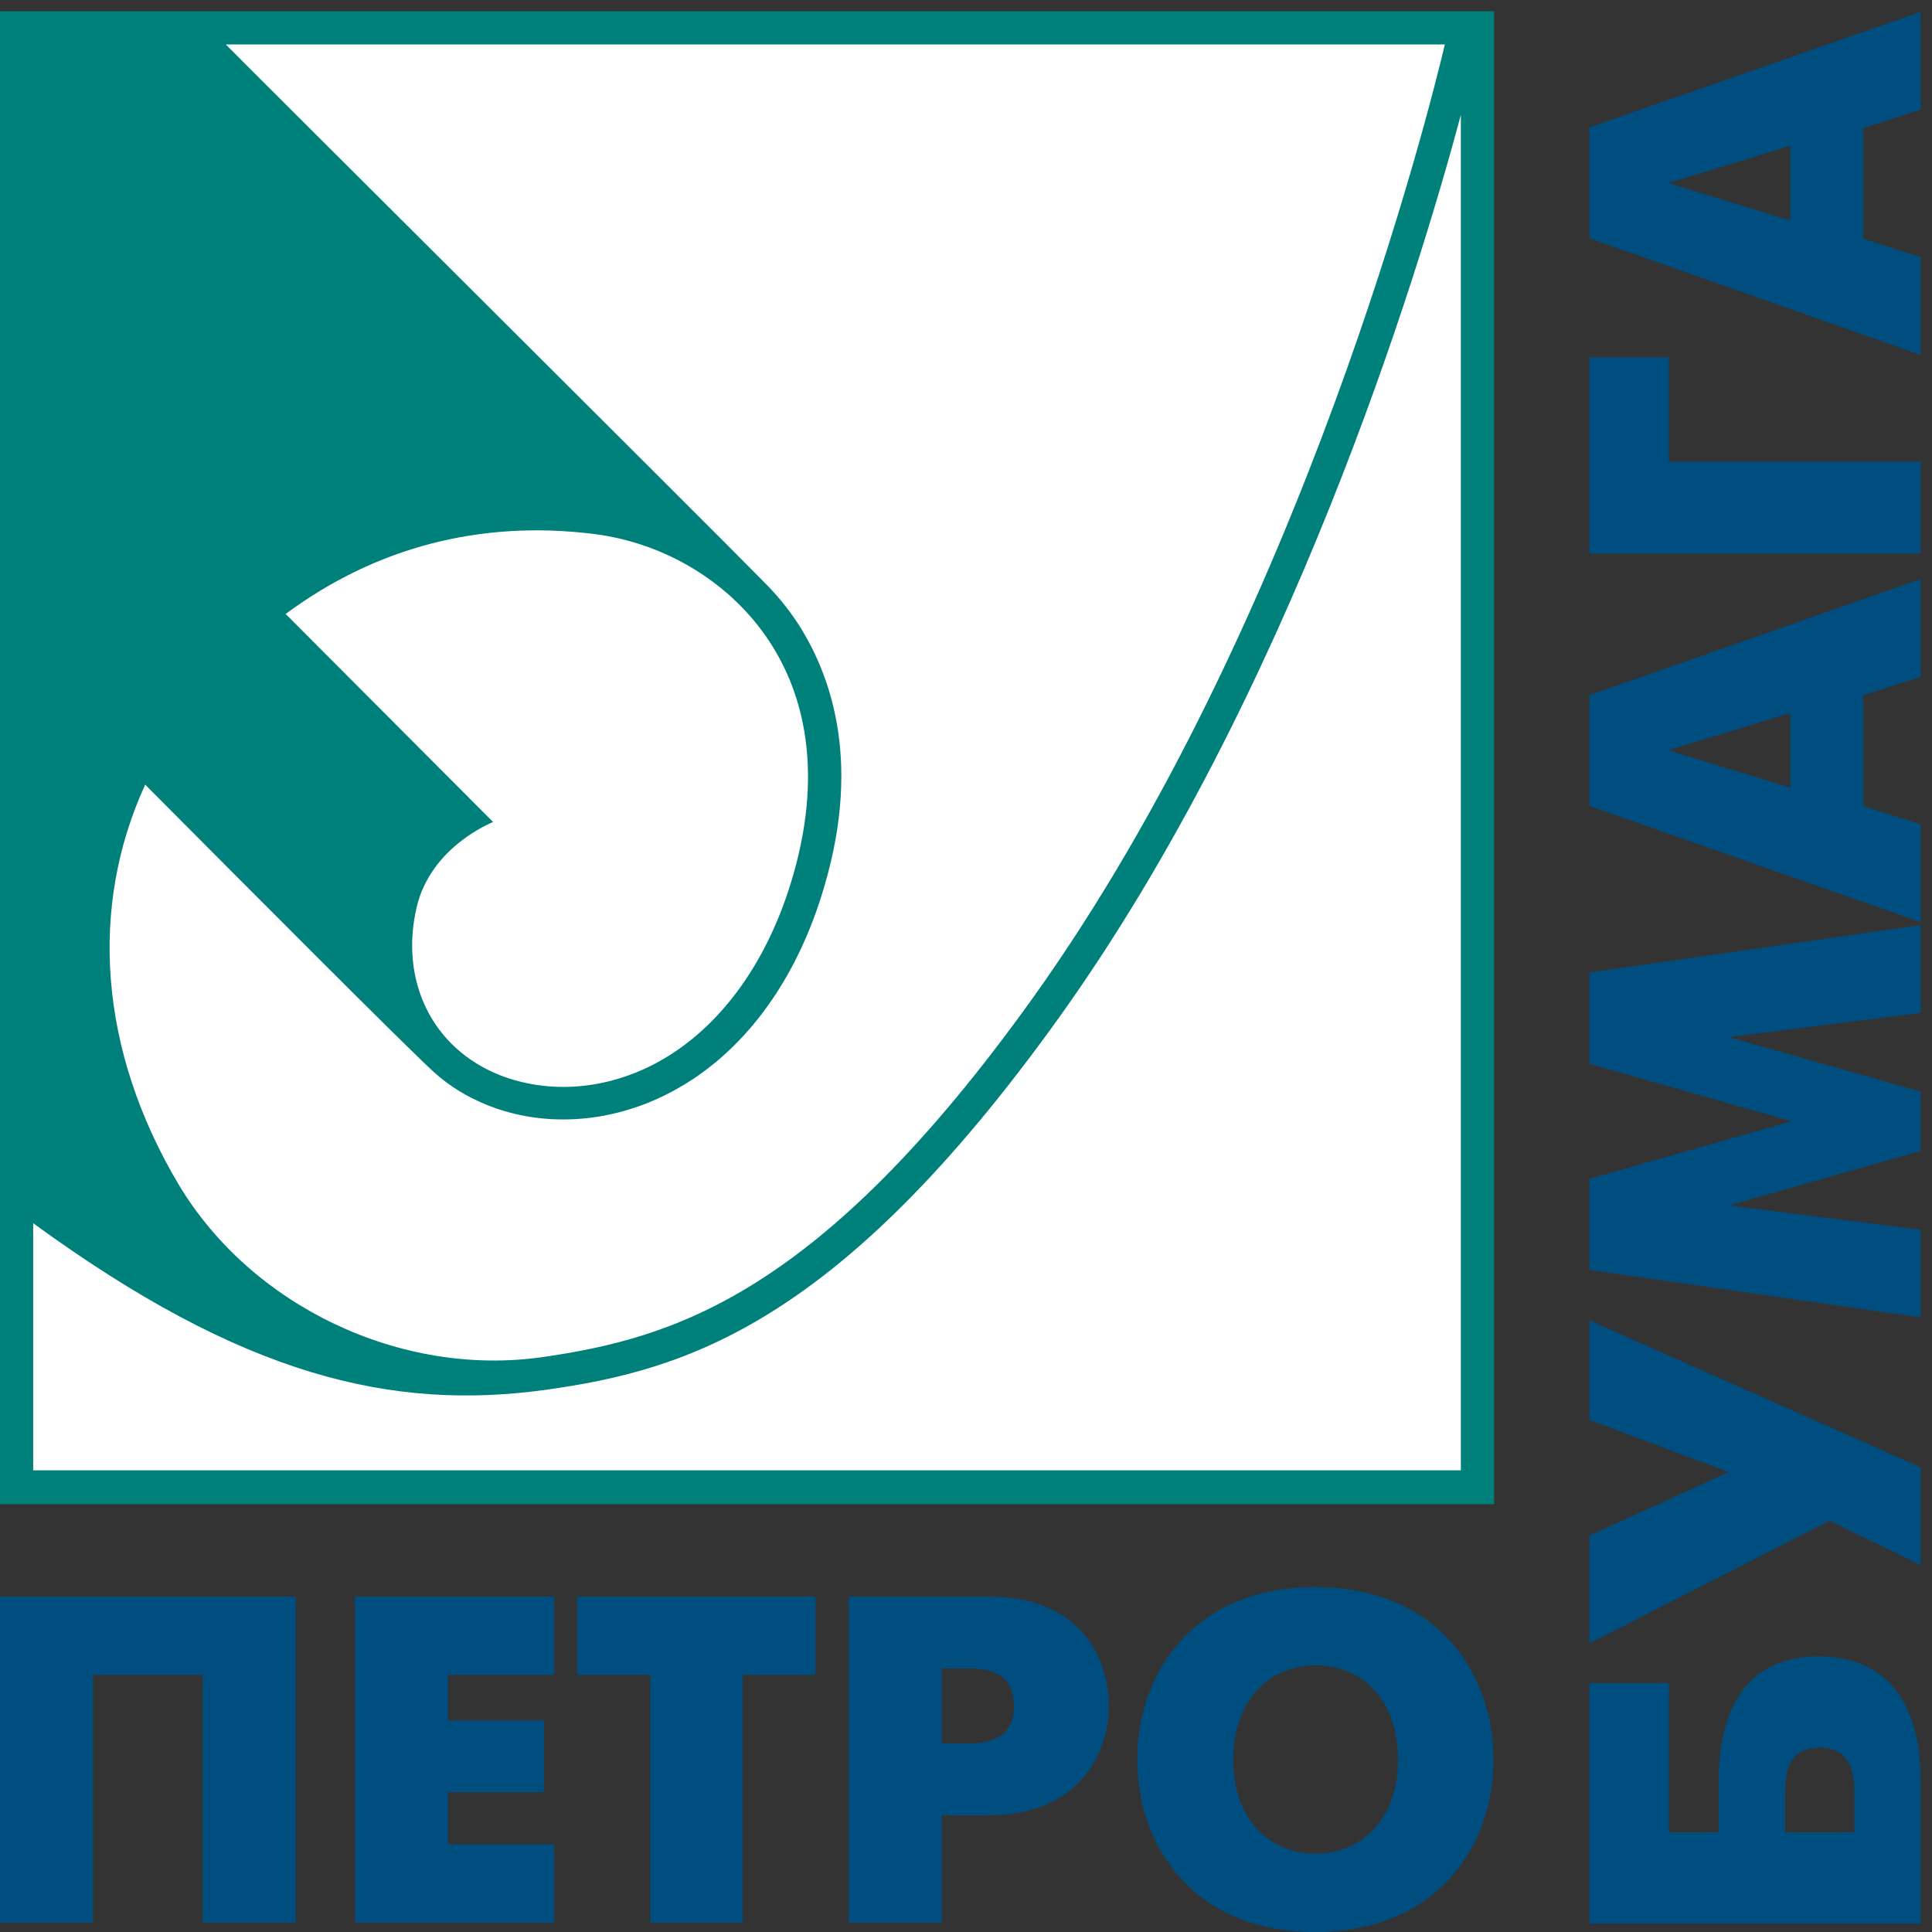
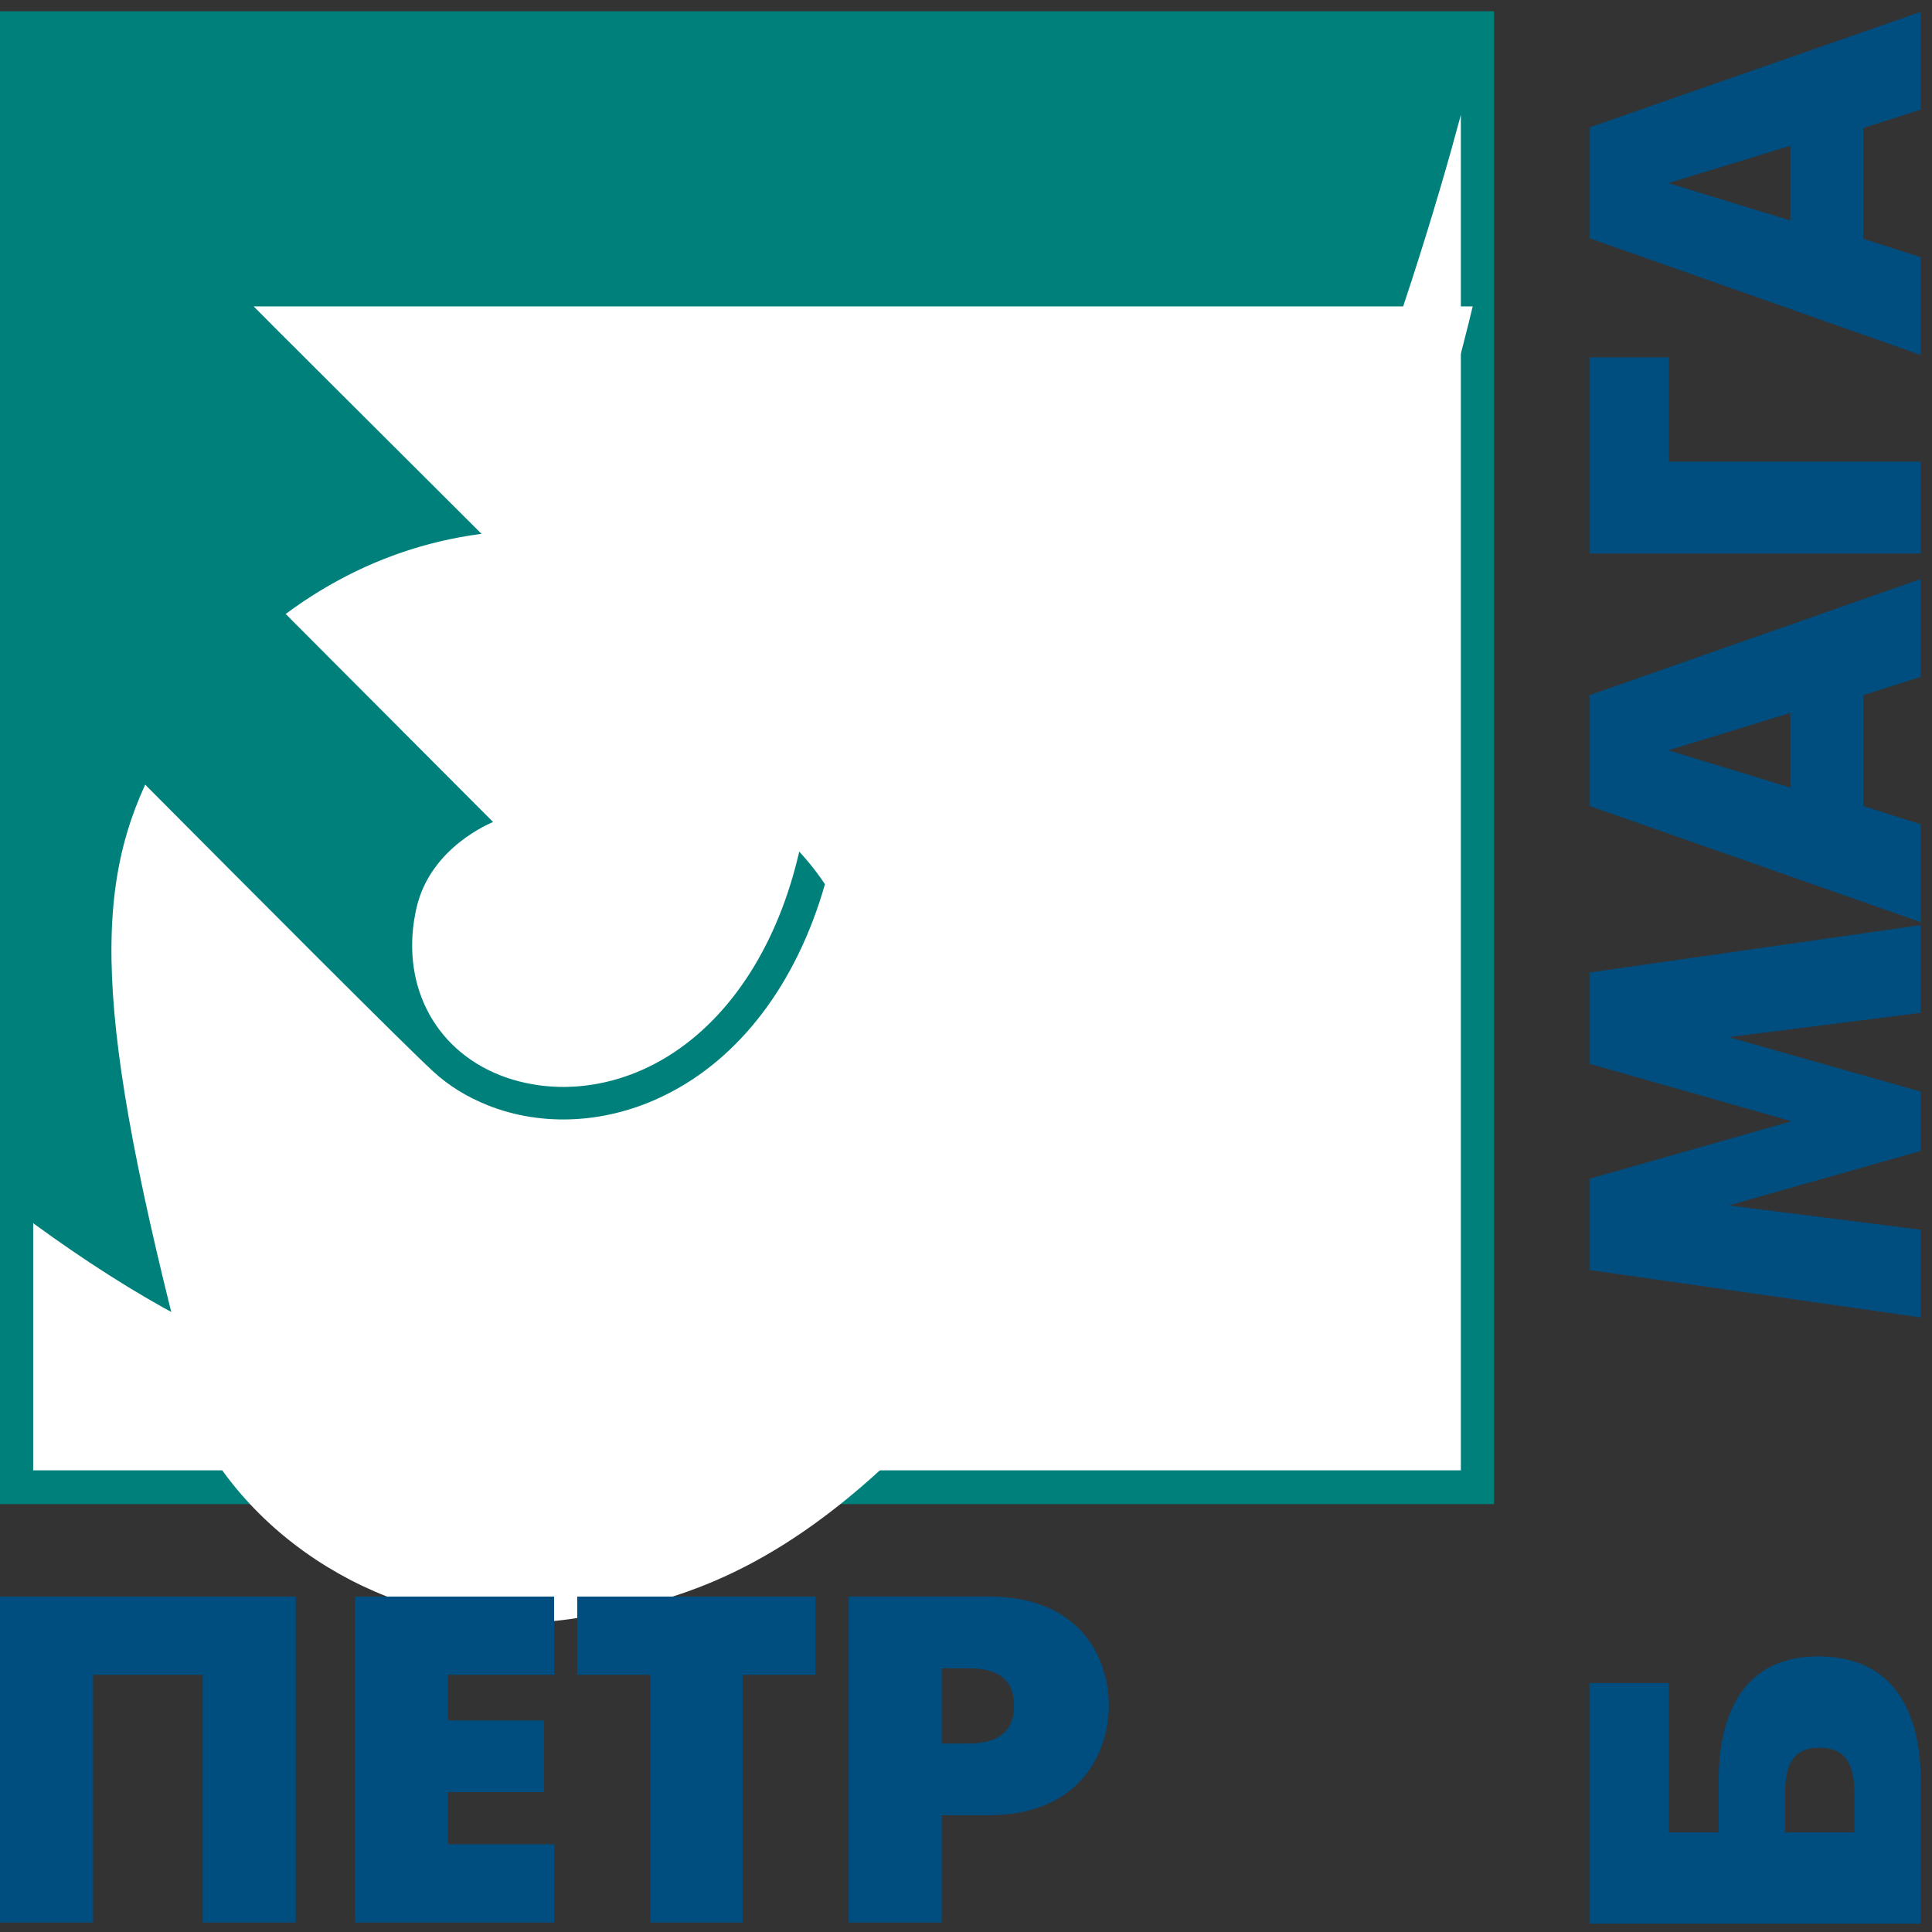
<svg xmlns="http://www.w3.org/2000/svg" version="1.1" id="Layer_1" x="0px" y="0px" viewBox="0 0 326 326" style="enable-background:new 0 0 326 326;" xml:space="preserve">
  <rect x="0" y="0" width="326" height="326" fill="#333333" stroke="none" />
  <style type="text/css">
	.st0{fill:#00807B;}
	.st1{fill-rule:evenodd;clip-rule:evenodd;fill:#FFFFFF;}
	.st2{fill-rule:evenodd;clip-rule:evenodd;fill:#004D80;}
</style>
  <g id="XMLID_1_">
    <g>
      <rect x="0" y="1.9" class="st0" width="252.1" height="251.9" />
    </g>
  </g>
-   <path class="st1" d="M24.5,132.4c18.2,18.3,43.8,44,48.6,48.4c2.6,2.4,5.7,4.3,9.2,5.7c9.3,3.7,20.2,3.1,29.9-1.7  c12.6-6.2,22.2-18.8,27-35.6c6.2-21.3,0.8-35.8-4.7-44.2c-1.6-2.4-3.4-4.6-5.4-6.6c-7.4-7.6-91-90.8-91-90.9c60.4,0,185.5,0,205.7,0  c-2.5,10.6-24,97.3-69.6,161c-35.9,50.1-60.6,57.3-82.7,60.5c-23.9,3.4-49.1-8.6-61.4-29.2C16.7,177.2,15,153.1,24.5,132.4z" />
+   <path class="st1" d="M24.5,132.4c18.2,18.3,43.8,44,48.6,48.4c2.6,2.4,5.7,4.3,9.2,5.7c9.3,3.7,20.2,3.1,29.9-1.7  c12.6-6.2,22.2-18.8,27-35.6c-1.6-2.4-3.4-4.6-5.4-6.6c-7.4-7.6-91-90.8-91-90.9c60.4,0,185.5,0,205.7,0  c-2.5,10.6-24,97.3-69.6,161c-35.9,50.1-60.6,57.3-82.7,60.5c-23.9,3.4-49.1-8.6-61.4-29.2C16.7,177.2,15,153.1,24.5,132.4z" />
  <path class="st1" d="M48.2,103.6c15.1-11.2,32.8-15.9,52-13.5c12,1.5,23.1,8.2,29.6,18.1c4.9,7.4,9.6,20.3,4,39.6  c-4.4,15.2-13,26.6-24.1,32.1c-8.3,4.1-17.5,4.6-25.4,1.5c-11.3-4.5-16.9-15.8-14-28.3c2.4-10.2,12.5-14.2,12.9-14.4L48.2,103.6z" />
  <path class="st1" d="M5.6,248.1c0-1.4,0-17.9,0-41.7c35.5,25.9,60.6,31.7,86.6,28.1c23.4-3.3,49.3-10.9,86.5-62.8  c38.8-54.2,60.4-124.7,67.8-152.3c0,48.1,0,224,0,228.7C241.1,248.1,11,248.1,5.6,248.1z" />
  <polygon class="st2" points="49.9,269.4 49.9,324.4 34.2,324.4 34.2,282.6 15.7,282.6 15.7,324.4 0,324.4 0,269.4 " />
  <polygon class="st2" points="59.9,269.4 93.5,269.4 93.5,282.6 75.6,282.6 75.6,290.3 91.8,290.3 91.8,302.4 75.6,302.4 75.6,311.2   93.5,311.2 93.5,324.4 59.9,324.4 " />
  <polygon class="st2" points="109.7,282.6 97.4,282.6 97.4,269.4 137.6,269.4 137.6,282.6 125.3,282.6 125.3,324.4 109.7,324.4 " />
  <path class="st2" d="M143.2,269.4h23.6c15.9,0,20.3,10.8,20.3,18.4c0,7.6-4.6,18.5-20.3,18.5h-7.9v18.1h-15.7V269.4L143.2,269.4z   M158.9,294.2h4.5c7,0,7.7-4,7.7-6.4c0-2.8-1-6.3-7.7-6.3h-4.5V294.2z" />
-   <path class="st2" d="M191.9,296.9c0-14.7,9.6-29.1,30-29.1c20.5,0,30.1,14.4,30.1,29.1c0,14.7-9.6,29.1-30.1,29.1  C201.5,326,191.9,311.6,191.9,296.9L191.9,296.9z M235.9,296.9c0-10.6-6.6-15.9-13.9-15.9c-7.3,0-13.9,5.3-13.9,15.9  c0,10.6,6.6,15.9,13.9,15.9C229.2,312.8,235.9,307.5,235.9,296.9z" />
  <path class="st2" d="M268.2,324.6V284h13.4v25.2h8.4v-8.1c0-4.2-0.1-21.6,16.8-21.6c17.5,0,17.3,17.6,17.3,21.6v23.5L268.2,324.6  L268.2,324.6z M312.9,302.6c0-4.8-1.4-7.7-5.9-7.7c-4.4,0-5.8,2.8-5.8,7.7v6.6h11.7V302.6z" />
-   <polygon class="st2" points="268.2,259.1 291.7,248.4 268.2,239.6 268.2,222.8 324.1,247.6 324.1,264.1 308.7,256.6 268.2,277.3 " />
  <polygon class="st2" points="268.2,214.3 268.2,198.9 302.3,189.2 268.2,179.5 268.2,164.1 324.1,156.1 324.1,170.9 291.7,175   324.1,184.2 324.1,194.2 291.7,203.4 324.1,207.5 324.1,222.3 " />
  <path class="st2" d="M268.2,136v-18.7l55.9-19.6v16.5l-9.7,3.1V136l9.7,3.1v16.5L268.2,136L268.2,136z M302.1,132.9v-12.6l-20.6,6.3  L302.1,132.9z" />
  <polygon class="st2" points="268.2,93.4 268.2,60.3 281.6,60.3 281.6,77.9 324.1,77.9 324.1,93.4 " />
  <path class="st2" d="M268.2,40.2V21.5L324.1,2v16.5l-9.7,3.1v18.7l9.7,3.1v16.5L268.2,40.2L268.2,40.2z M302.1,37.2V24.6l-20.6,6.3  L302.1,37.2z" />
</svg>